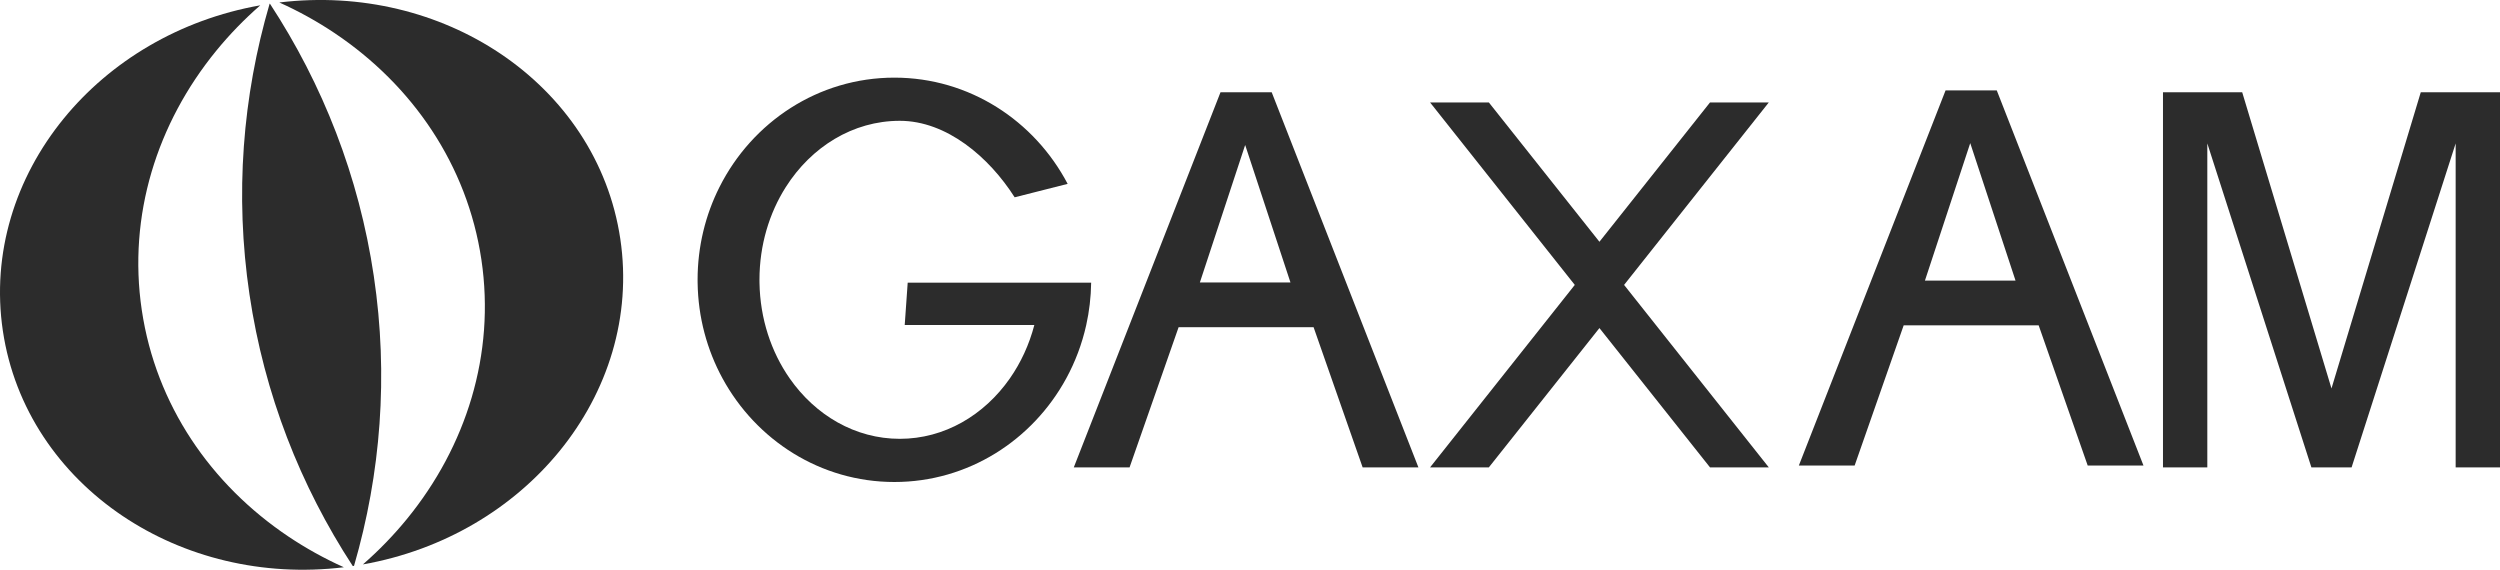
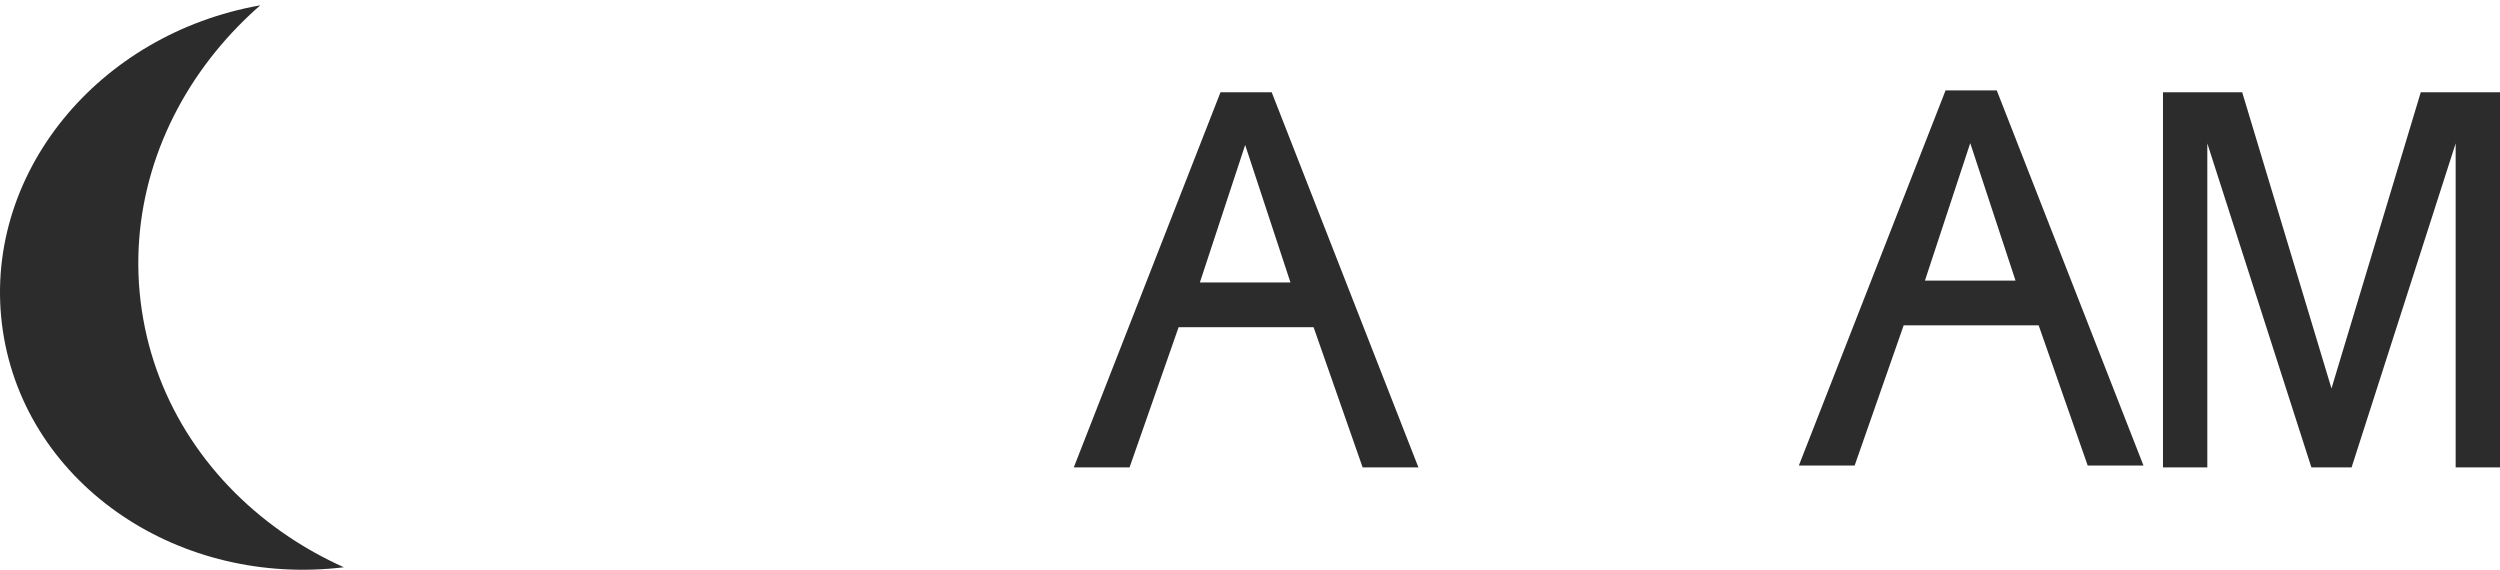
<svg xmlns="http://www.w3.org/2000/svg" version="1.1" id="svg1346" width="210.619" height="48">
  <defs id="defs1350" />
-   <path fill="#ffffff" d="m 66.205,15.755 c 2.146,-3.378 5.646,-5.577 9.599,-5.577 3.953,0 7.532,3.067 9.678,6.445 l 4.465,-1.132 c -2.803,-5.33 -8.289,-8.95 -14.597,-8.95 -6.414,0 -11.976,3.74 -14.733,9.214 -1.18,2.342 -1.847,5.001 -1.847,7.819 0,0.081 10e-4,0.162 0.002,0.243 0.04,2.924 0.797,5.671 2.099,8.062 2.836,5.208 8.257,8.729 14.479,8.729 6.221,0 11.642,-3.521 14.478,-8.729 0.757,-1.39 1.33,-2.901 1.685,-4.497 0.255,-1.149 0.397,-2.341 0.414,-3.565 h -4.304 -11.152 l -0.045,0.634 -0.206,2.931 h 10.92 c -0.432,1.656 -1.139,3.177 -2.06,4.497 -2.165,3.101 -5.515,5.091 -9.276,5.091 -3.76,0 -7.111,-1.99 -9.276,-5.091 -1.552,-2.224 -2.495,-5.019 -2.543,-8.062 -10e-4,-0.081 -0.002,-0.162 -0.002,-0.243 0,-2.918 0.824,-5.619 2.222,-7.819 z" id="path1330" style="fill:#2c2c2c;fill-opacity:1" />
  <path fill="#ffffff" d="m 110.667,27.568 4.131,11.807 h 4.699 l -3.167,-8.097 -2.925,-7.479 -2.925,-7.478 -3.343,-8.548 h -4.313 l -3.343,8.548 -2.925,7.478 -2.925,7.479 -3.167,8.097 h 4.699 l 4.13,-11.807 z m -5.765,-15.353 3.817,11.584 h -7.634 z" id="path1332" style="fill:#2c2c2c;fill-opacity:1" />
-   <polygon fill="#ffffff" points="122.385,39.376 120.266,39.376 132.458,24.004 120.266,8.631 122.385,8.631 125.218,8.631 134.534,20.369 143.85,8.631 146.683,8.631 148.803,8.631 136.611,24.004 148.803,39.376 146.683,39.376 143.85,39.376 134.534,27.639 125.218,39.376 " id="polygon1334" transform="translate(0.214,-5.1851265e-4)" style="fill:#2c2c2c;fill-opacity:1" />
  <polygon fill="#ffffff" points="185.747,39.376 185.747,31.279 185.747,23.8 185.747,16.322 185.747,12.082 194.515,39.376 196.208,39.376 197.902,39.376 206.669,12.082 206.669,16.322 206.669,23.8 206.669,31.279 206.669,39.376 210.405,39.376 210.405,31.279 210.405,7.774 207.604,7.774 206.669,7.774 203.73,7.774 196.208,32.728 188.686,7.774 185.747,7.774 184.812,7.774 182.012,7.774 182.012,31.279 182.012,39.376 " id="polygon1336" transform="translate(0.214,-5.1851265e-4)" style="fill:#2c2c2c;fill-opacity:1" />
  <path fill="#ffffff" d="m 171.753,27.41 4.13,11.808 h 4.699 l -3.166,-8.097 -2.925,-7.479 -2.926,-7.479 -3.342,-8.547 h -4.314 l -3.343,8.547 -2.925,7.479 -2.925,7.479 -3.167,8.097 h 4.7 l 4.13,-11.808 z m -5.765,-15.352 3.816,11.584 h -7.634 z" id="path1338" style="fill:#2c2c2c;fill-opacity:1" />
-   <path fill="#ffffff" d="m 31.493,23.262 c -1.251,-8.411 -4.301,-16.149 -8.75,-22.947 -0.006,0 -0.01,0.001 -0.015,0.002 -0.005,0.001 -0.01,0.001 -0.015,0.002 -2.277,7.798 -2.944,16.09 -1.693,24.501 1.246,8.378 4.279,16.09 8.7,22.869 0.018,-0.002 0.035,-0.005 0.053,-0.008 0.018,-0.002 0.036,-0.005 0.053,-0.008 2.257,-7.772 2.914,-16.033 1.667,-24.411 z" id="path1340" style="fill:#2c2c2c;fill-opacity:1" />
-   <path fill="#ffffff" d="m 28.207,2.8 c 6.528,4.38 11.161,11.084 12.349,19.072 1.188,7.988 -1.293,15.75 -6.264,21.84 -1.118,1.37 -2.361,2.654 -3.718,3.839 6.836,-1.21 12.643,-4.742 16.56,-9.541 4.069,-4.985 6.099,-11.34 5.126,-17.88 -0.972,-6.539 -4.764,-12.028 -10.108,-15.613 -5.144,-3.451 -11.729,-5.14 -18.621,-4.308 1.643,0.738 3.207,1.606 4.676,2.591 z" id="path1342" style="fill:#2c2c2c;fill-opacity:1" />
+   <path fill="#ffffff" d="m 31.493,23.262 z" id="path1340" style="fill:#2c2c2c;fill-opacity:1" />
  <path fill="#ffffff" d="m 11.945,26.127 c -1.188,-7.987 1.293,-15.75 6.264,-21.84 1.118,-1.37 2.362,-2.655 3.719,-3.84 -6.836,1.21 -12.644,4.743 -16.561,9.542 -4.069,4.985 -6.099,11.339 -5.127,17.879 0.973,6.54 4.765,12.028 10.109,15.613 5.144,3.451 11.728,5.14 18.62,4.309 -1.643,-0.738 -3.206,-1.606 -4.675,-2.591 -6.528,-4.38 -11.161,-11.084 -12.349,-19.072 z" id="path1344" style="fill:#2c2c2c;fill-opacity:1" />
</svg>